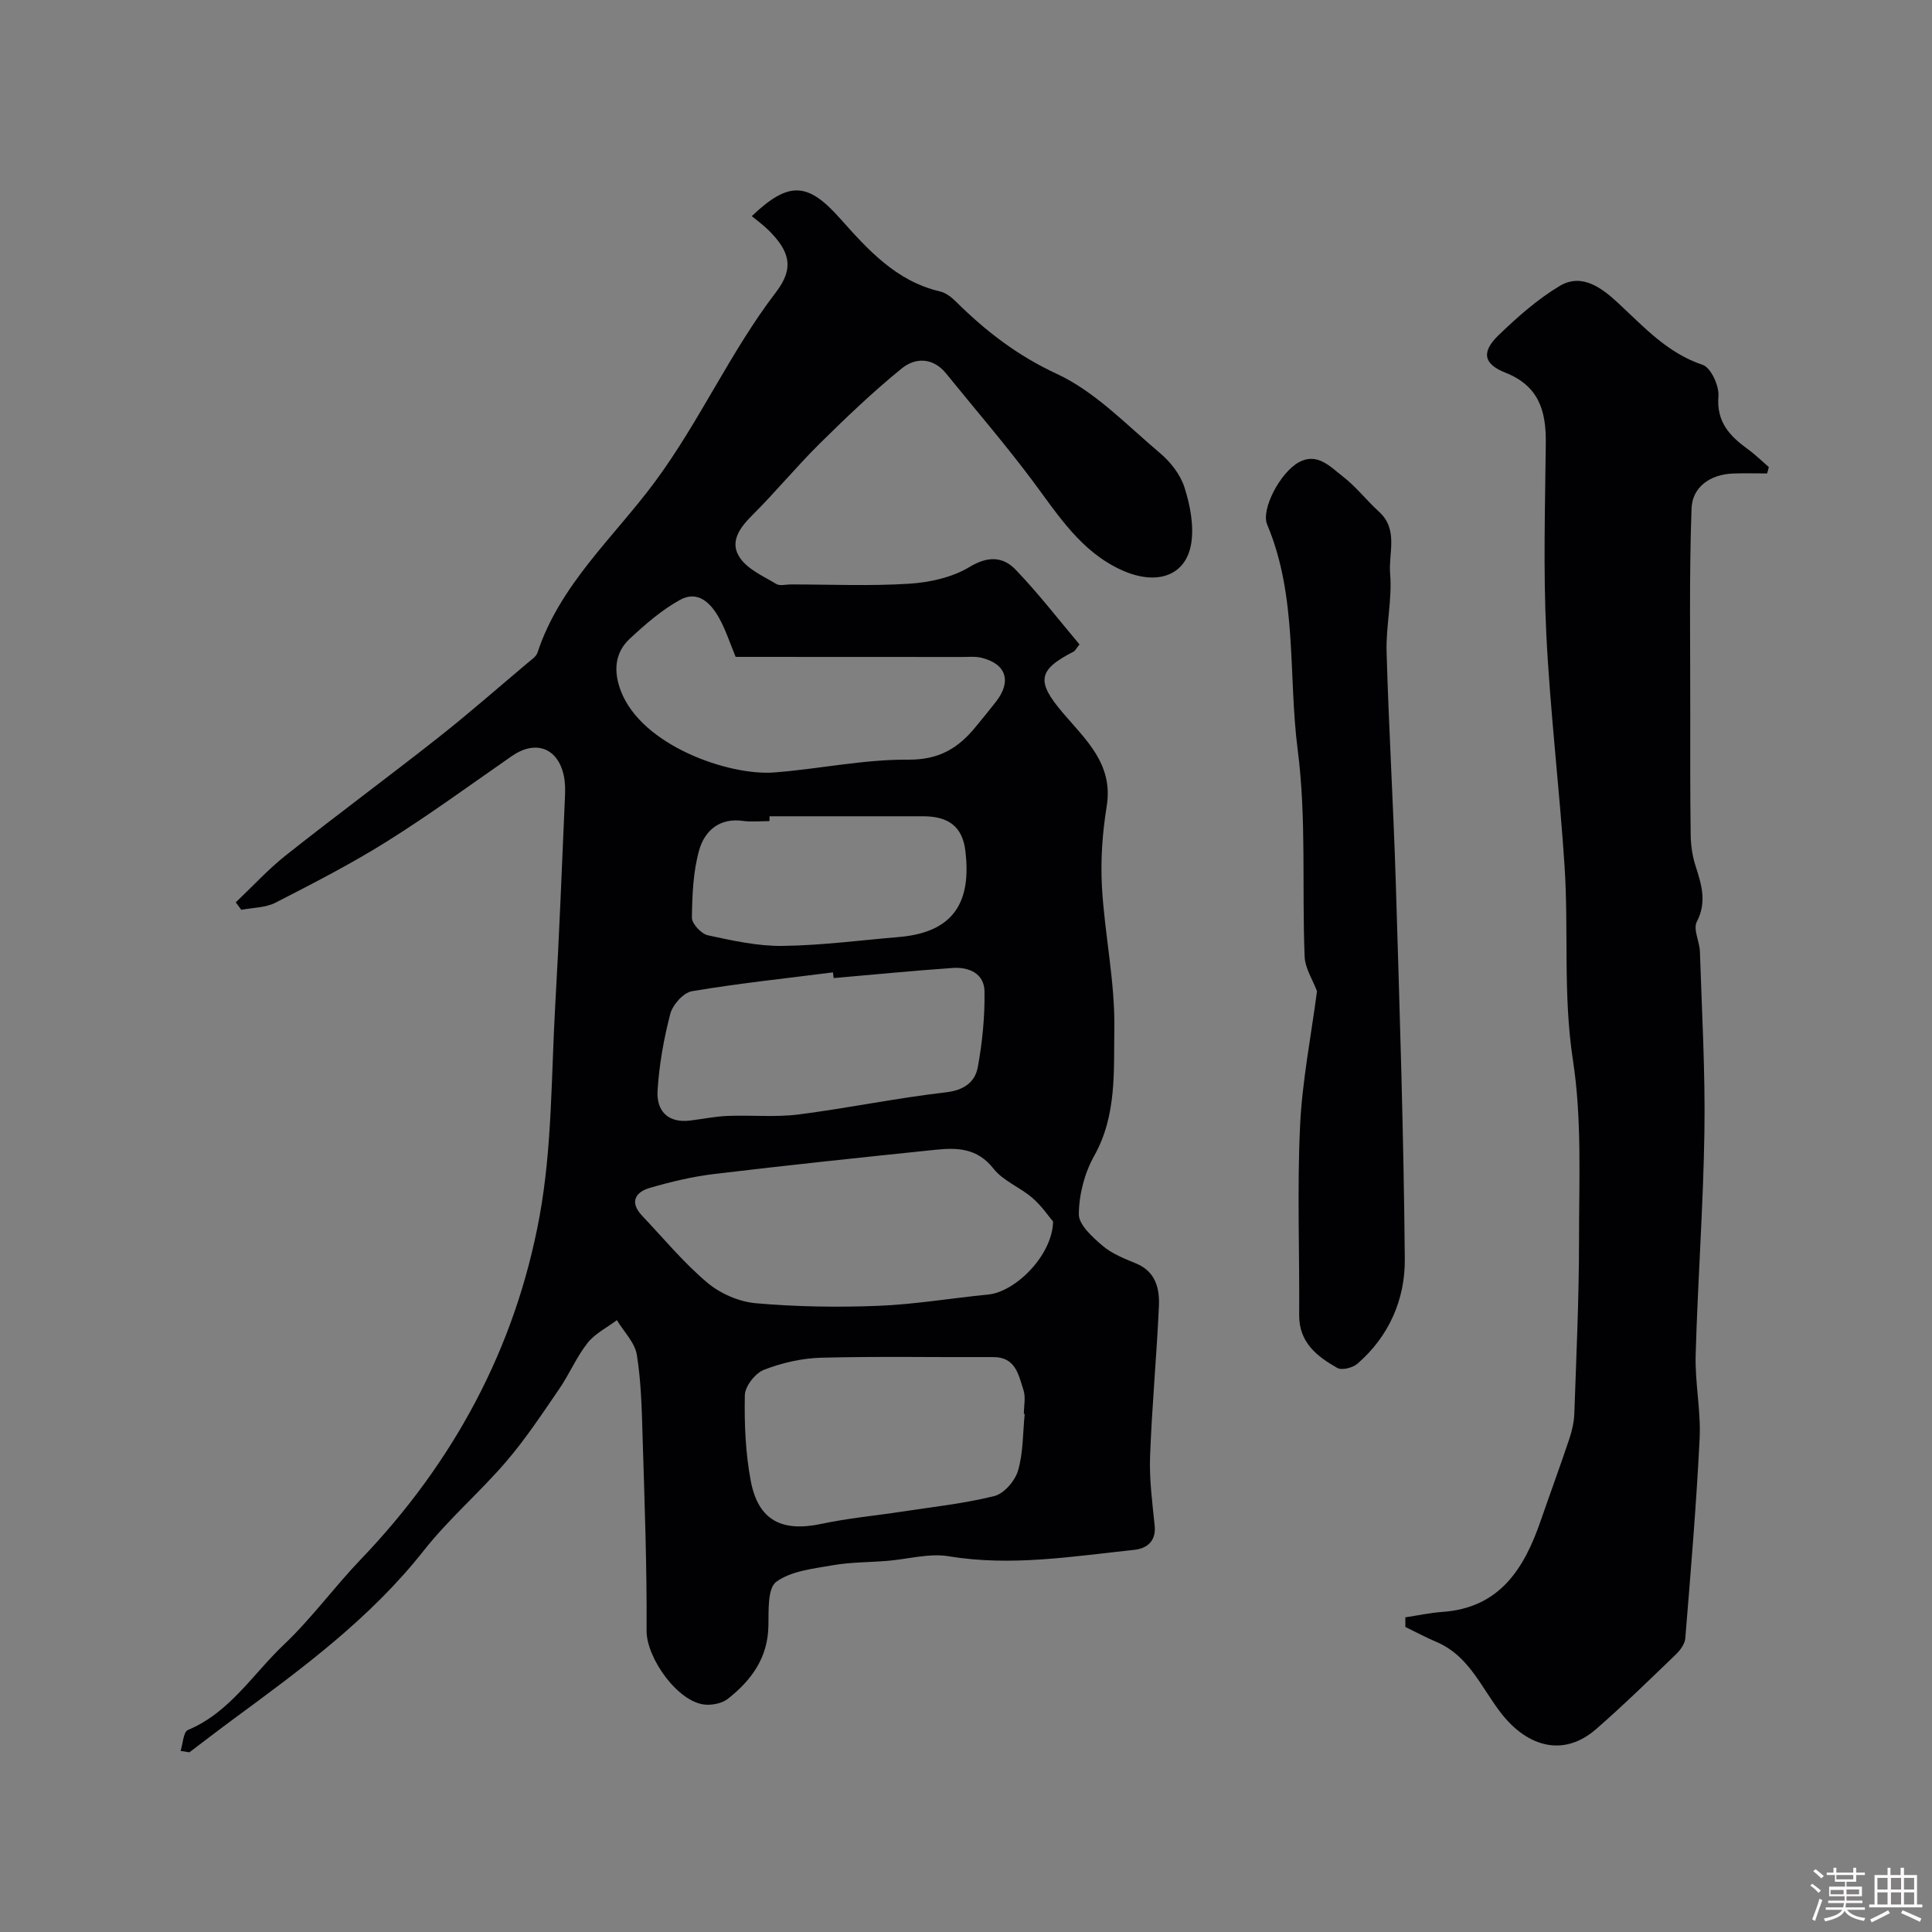
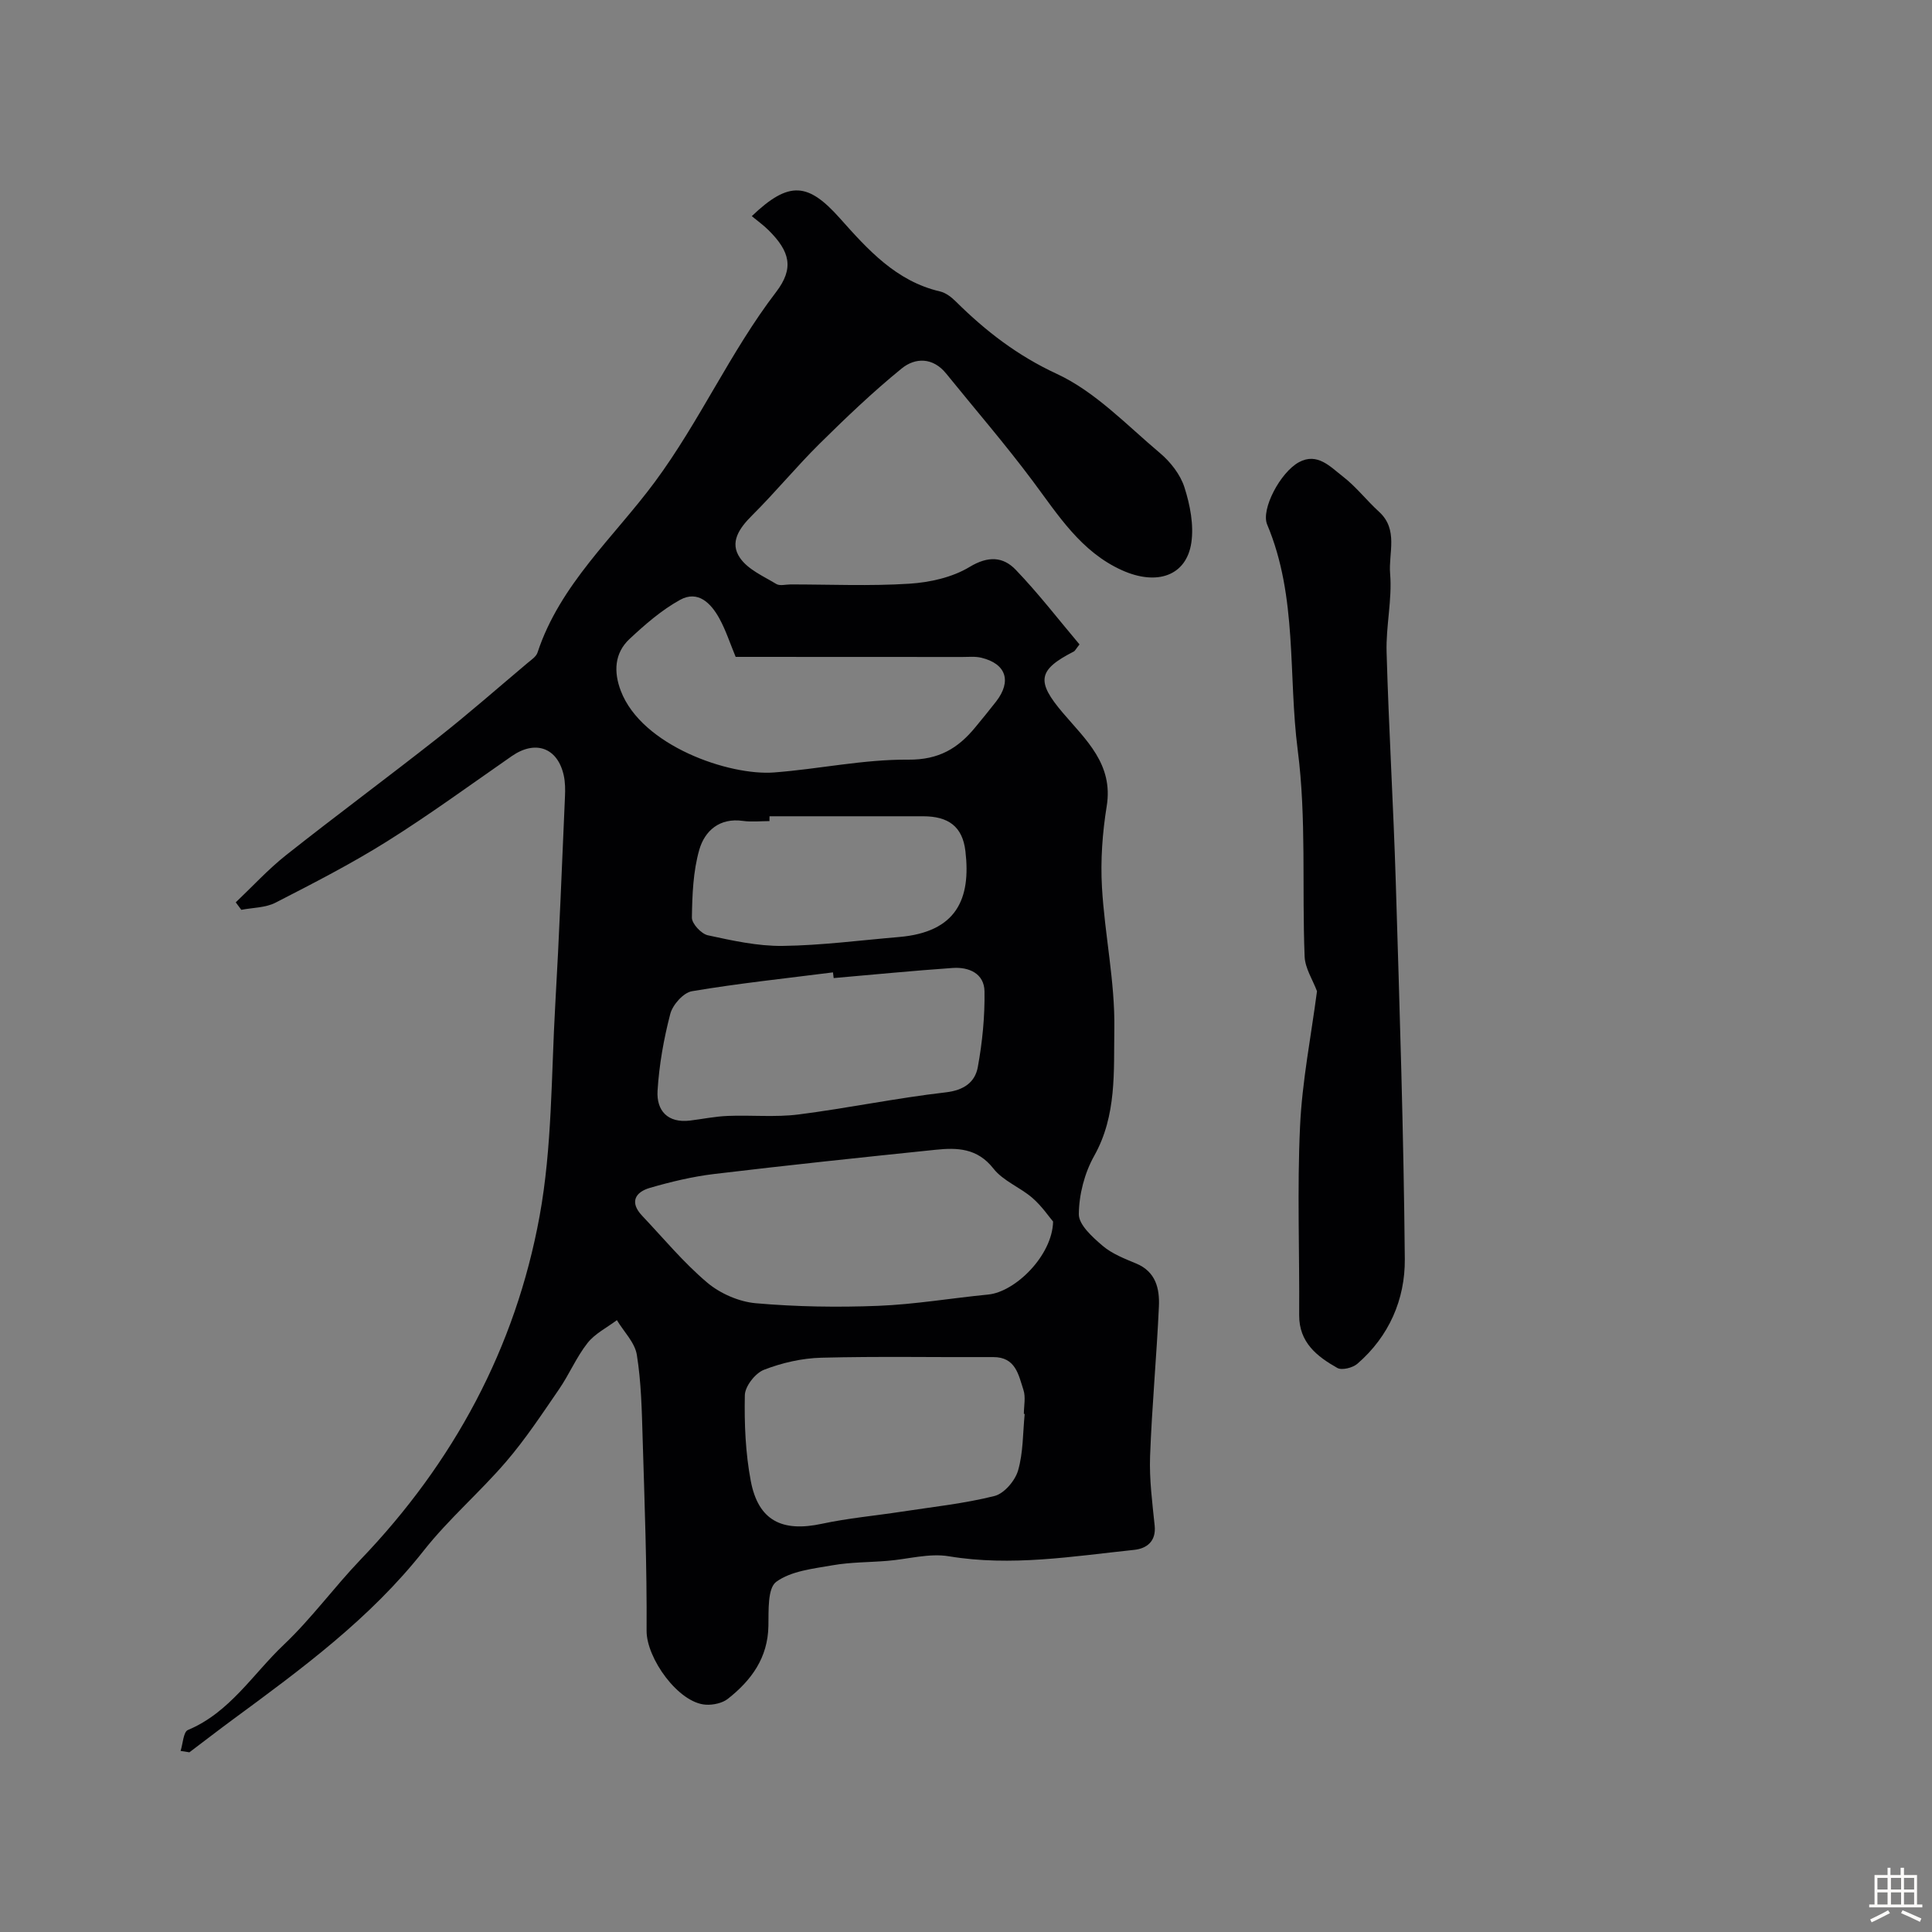
<svg xmlns="http://www.w3.org/2000/svg" enable-background="new 0 0 400 400" viewBox="0 0 400 400">
  <rect x="0" y="0" width="400" height="400" fill="#808080" stroke="none" />
-   <path d="m374.8 390.4.4-.4c.7.5 1.3 1 1.8 1.4l-.5.5c-.5-.6-1.1-1.1-1.7-1.5zm1 7.3-.6-.3c.5-1.4 1.1-2.8 1.5-4.3.2.1.4.2.6.3-.5 1.3-1 2.8-1.5 4.3zm-.4-10.3.5-.4c.4.3 1 .8 1.7 1.4l-.5.5c-.5-.5-1.1-1-1.7-1.5zm2.5.3h1.7v-1h.6v1h3.5v-1h.6v1h1.8v.5h-1.8v1.4h-2v1h3.2v2h-3.2v.9h3.3v.5h-3.4c0 .3-.1.6-.1.9h4v.5h-3.7c.7.9 1.9 1.5 3.8 1.7-.1.2-.2.4-.3.6-2.1-.4-3.5-1.1-4-2.1-.4 1-1.8 1.7-4 2.2-.1-.2-.2-.4-.3-.6 2.1-.4 3.4-1 3.8-1.8h-3.4v-.5h3.6c.1-.3.1-.6.2-.9h-3.3v-.5h3.4c0-.3 0-.6 0-.9h-3.2v-2h3.3v-1h-2.1v-1.4h-1.7v-.5zm1.1 3.5v1h2.7c0-.3 0-.4 0-.4 0-.1 0-.2 0-.2 0-.1 0-.2 0-.3h-2.7zm1.2-3v.9h3.5v-.9zm4.7 3h-2.6v.6.4h2.6z" fill="#fcfbfa" />
  <path d="m393.6 386.7h.6v1.5h2.7v6.1h1.1v.6h-11v-.6h1.1v-6.1h2.7v-1.5h.6v1.5h2.1v-1.5zm-2.7 8.8.4.6c-1.2.6-2.5 1.3-3.8 1.9-.1-.2-.2-.4-.3-.6 1.2-.6 2.5-1.2 3.7-1.9zm-2.2-6.7v2.4h2.1v-2.4zm0 3v2.5h2.1v-2.5zm2.8-3v2.4h2.1v-2.4zm0 3v2.5h2.1v-2.5zm6 6.1c-1.4-.7-2.7-1.3-3.9-1.8l.3-.6c1.5.6 2.7 1.2 3.9 1.7zm-1.2-9.1h-2.1v2.4h2.1zm-2.1 3v2.5h2.1v-2.5z" fill="#fcfbfa" />
  <g fill="#010103">
    <path d="m37.39 362.51c.48-1.49.57-3.93 1.51-4.33 8.68-3.63 13.46-11.6 19.87-17.67 5.72-5.42 10.42-11.91 15.89-17.62 19.28-20.11 32.06-43.82 37.05-71.07 2.62-14.32 2.41-29.18 3.25-43.8.83-14.35 1.38-28.71 2.01-43.06.07-1.48.06-3.02-.26-4.46-1.28-5.71-5.86-7.34-10.73-3.97-8.58 5.95-17.01 12.13-25.85 17.67-7.43 4.66-15.28 8.68-23.09 12.69-2.07 1.06-4.7 1.02-7.08 1.48-.38-.52-.77-1.03-1.15-1.55 3.47-3.29 6.72-6.85 10.45-9.8 10.39-8.22 21.05-16.1 31.45-24.29 6.32-4.98 12.37-10.3 18.53-15.48.76-.64 1.77-1.29 2.05-2.15 4.64-14.09 15.81-23.88 24.25-35.27 9.34-12.61 15.64-26.95 25.13-39.35 3.78-4.94 2.9-8.41-1.57-12.84-1.06-1.05-2.29-1.92-3.45-2.89 7.75-7.42 11.68-6.91 18.23.43 5.75 6.45 11.65 13.06 20.75 15.16 1.19.28 2.37 1.19 3.27 2.09 6.18 6.12 12.73 11.19 20.93 14.99 7.95 3.69 14.46 10.6 21.35 16.4 2.17 1.83 4.21 4.44 5.05 7.09 1.16 3.63 1.97 7.77 1.42 11.47-1.03 6.83-7.1 8.94-14.34 5.69-8.51-3.83-13.2-11.39-18.5-18.49-5.69-7.62-11.92-14.83-17.91-22.23-2.74-3.39-6.4-3.36-9.23-1.05-5.95 4.84-11.52 10.17-16.98 15.56-4.82 4.77-9.14 10.04-13.95 14.82-2.66 2.65-4.78 5.61-2.51 8.86 1.66 2.39 4.85 3.77 7.5 5.37.73.44 1.96.09 2.96.09 8.2 0 16.41.37 24.58-.15 4.26-.27 8.91-1.31 12.49-3.48 3.86-2.33 6.94-2.11 9.54.6 4.73 4.93 8.91 10.37 13.2 15.45-.79 1-.93 1.34-1.18 1.47-7.51 3.83-7.79 6.21-2.24 12.73 4.72 5.55 10.47 10.59 9.05 19.3-.89 5.51-1.3 11.21-.98 16.78.56 9.79 2.71 19.55 2.56 29.29-.14 8.79.53 17.95-4.17 26.32-2 3.56-3.15 8.02-3.18 12.08-.02 2.2 2.85 4.76 4.94 6.55 1.94 1.65 4.51 2.65 6.92 3.65 4.1 1.7 4.88 5.22 4.72 8.88-.47 10.37-1.45 20.71-1.83 31.08-.17 4.75.46 9.54.95 14.3.35 3.32-1.71 4.76-4.21 5.03-12.75 1.34-25.45 3.48-38.4 1.33-4.08-.68-8.49.61-12.75.95-3.77.31-7.59.26-11.3.91-4.03.71-8.6 1.17-11.69 3.43-1.82 1.34-1.56 5.97-1.62 9.13-.11 6.62-3.54 11.27-8.39 15.09-1.14.9-3.03 1.3-4.53 1.22-5.68-.3-12.34-9.61-12.3-15.32.08-13.29-.42-26.59-.82-39.88-.17-5.76-.29-11.58-1.2-17.24-.41-2.55-2.7-4.79-4.13-7.18-2.06 1.56-4.55 2.78-6.09 4.75-2.3 2.92-3.77 6.48-5.89 9.56-3.51 5.11-6.94 10.32-10.97 15.01-5.43 6.33-11.87 11.84-17.02 18.37-11.1 14.09-25.29 24.51-39.52 34.98-3.03 2.23-6.01 4.54-9.02 6.81-.62-.12-1.22-.2-1.82-.29zm180.64-109.6c-.85-.99-2.34-3.21-4.28-4.89-2.55-2.21-6.07-3.52-8.07-6.08-3.34-4.26-7.52-4.36-12-3.89-15.3 1.58-30.6 3.19-45.88 5.02-4.47.54-8.92 1.61-13.26 2.87-3.05.89-4.22 2.99-1.6 5.76 4.43 4.68 8.57 9.7 13.47 13.84 2.69 2.27 6.57 3.97 10.06 4.28 8.41.74 16.91.87 25.35.54 7.61-.3 15.18-1.6 22.78-2.34 5.63-.55 13.29-8.1 13.43-15.11zm-5.88 39.84c-.06-.01-.12-.01-.17-.02 0-1.67.41-3.46-.09-4.97-1.02-3.11-1.6-6.81-6.26-6.79-11.86.06-23.72-.18-35.57.13-4.01.1-8.15 1.05-11.89 2.5-1.8.7-3.93 3.42-3.96 5.27-.12 5.92.13 11.95 1.23 17.75 1.56 8.2 6.46 10.64 14.73 8.86 5.42-1.16 10.98-1.66 16.47-2.5 6.44-.99 12.96-1.67 19.26-3.25 2-.5 4.27-3.17 4.88-5.28 1.08-3.71.98-7.78 1.37-11.7zm-39.55-90.25c-.05-.39-.09-.79-.14-1.18-9.74 1.24-19.52 2.27-29.2 3.9-1.77.3-4 2.81-4.49 4.71-1.35 5.18-2.3 10.54-2.63 15.88-.25 4.12 2.07 6.76 6.74 6.19 2.6-.32 5.18-.86 7.79-.96 4.88-.2 9.83.31 14.65-.3 10.19-1.3 20.29-3.41 30.49-4.58 3.79-.44 6.07-2.11 6.64-5.26.94-5.14 1.46-10.43 1.38-15.65-.06-3.71-3.23-5.09-6.63-4.84-8.21.57-16.4 1.38-24.6 2.09zm-20.29-66.5c-1.18-2.85-2.04-5.52-3.36-7.93-1.73-3.16-4.42-5.94-8.16-3.87-3.82 2.11-7.24 5.09-10.46 8.1-3.14 2.94-3.29 6.83-1.8 10.73 4.35 11.42 22.46 17.6 31.71 16.9 9.29-.7 18.55-2.73 27.81-2.65 6.33.05 10.3-2.34 13.89-6.72 1.45-1.77 2.92-3.54 4.32-5.35 3.23-4.2 2.04-7.79-3.07-9.03-1.26-.31-2.65-.16-3.97-.16-15.49-.02-30.96-.02-46.91-.02zm7.01 33c0 .33-.01.67-.01 1-1.83 0-3.7.21-5.49-.04-4.86-.69-7.91 2.06-9.04 5.97-1.28 4.48-1.46 9.34-1.53 14.05-.02 1.25 1.94 3.36 3.3 3.66 5.08 1.1 10.3 2.26 15.46 2.2 8.04-.1 16.07-1.16 24.1-1.84 11.98-1.01 14.93-7.93 13.77-17.77-.6-5.14-3.55-7.23-8.77-7.23-10.59 0-21.19 0-31.79 0z" />
-     <path d="m290.96 334.85c2.56-.38 5.11-.94 7.68-1.12 11.85-.84 16.9-8.92 20.32-18.81 1.97-5.69 4.05-11.34 5.96-17.05.56-1.68.97-3.48 1.03-5.24.41-11.93.97-23.87.97-35.8-.01-12.46.62-25.11-1.26-37.33-2.07-13.44-.86-26.78-1.73-40.12-1.05-16.09-3-32.13-3.79-48.23-.64-13.13-.24-26.33-.1-39.49.07-6.59-1.44-11.76-8.34-14.49-4.62-1.83-5.02-4.32-1.41-7.8 3.89-3.74 8.03-7.42 12.63-10.17 4.71-2.81 8.93.61 12.14 3.58 5.35 4.96 10.15 10.31 17.46 12.76 1.7.57 3.44 4.35 3.26 6.5-.43 5.36 2.37 8.26 6.12 10.98 1.53 1.11 2.88 2.45 4.32 3.69-.12.44-.24.87-.36 1.31-2.37 0-4.75-.07-7.11.02-4.7.18-8.37 2.83-8.53 7.19-.51 14.01-.25 28.06-.27 42.09-.01 8.53-.03 17.07.09 25.6.03 2.09.34 4.25.97 6.24 1.24 3.9 2.45 7.53.29 11.7-.79 1.53.58 4.08.65 6.17.4 12.43 1.12 24.87.93 37.3-.23 15.41-1.38 30.8-1.81 46.21-.16 5.75 1.1 11.56.82 17.3-.68 13.81-1.85 27.59-2.97 41.37-.1 1.18-1.07 2.48-1.99 3.36-5.42 5.21-10.8 10.48-16.47 15.42-6.78 5.9-14.18 3.61-19.47-3.04-4.21-5.29-6.72-12.09-13.58-15-2.19-.93-4.3-2.06-6.44-3.1 0-.69-.01-1.34-.01-2z" />
    <path d="m272.67 205.22c-.87-2.34-2.46-4.73-2.56-7.17-.57-14.25.39-28.67-1.43-42.74-2.01-15.56 0-31.71-6.33-46.72-1.32-3.13 2.72-10.79 6.57-12.89 3.84-2.09 6.53.97 9.1 2.95 2.75 2.12 4.92 4.96 7.5 7.31 4.05 3.69 1.93 8.56 2.29 12.8.45 5.36-.89 10.86-.73 16.28.45 15.87 1.41 31.72 1.9 47.59.79 26.02 1.64 52.04 1.87 78.06.07 8.32-3.26 16-9.83 21.67-.96.83-3.19 1.39-4.14.86-4.21-2.38-7.93-5.27-7.9-10.93.09-13.02-.43-26.07.18-39.07.43-9.35 2.28-18.64 3.51-28z" />
  </g>
</svg>